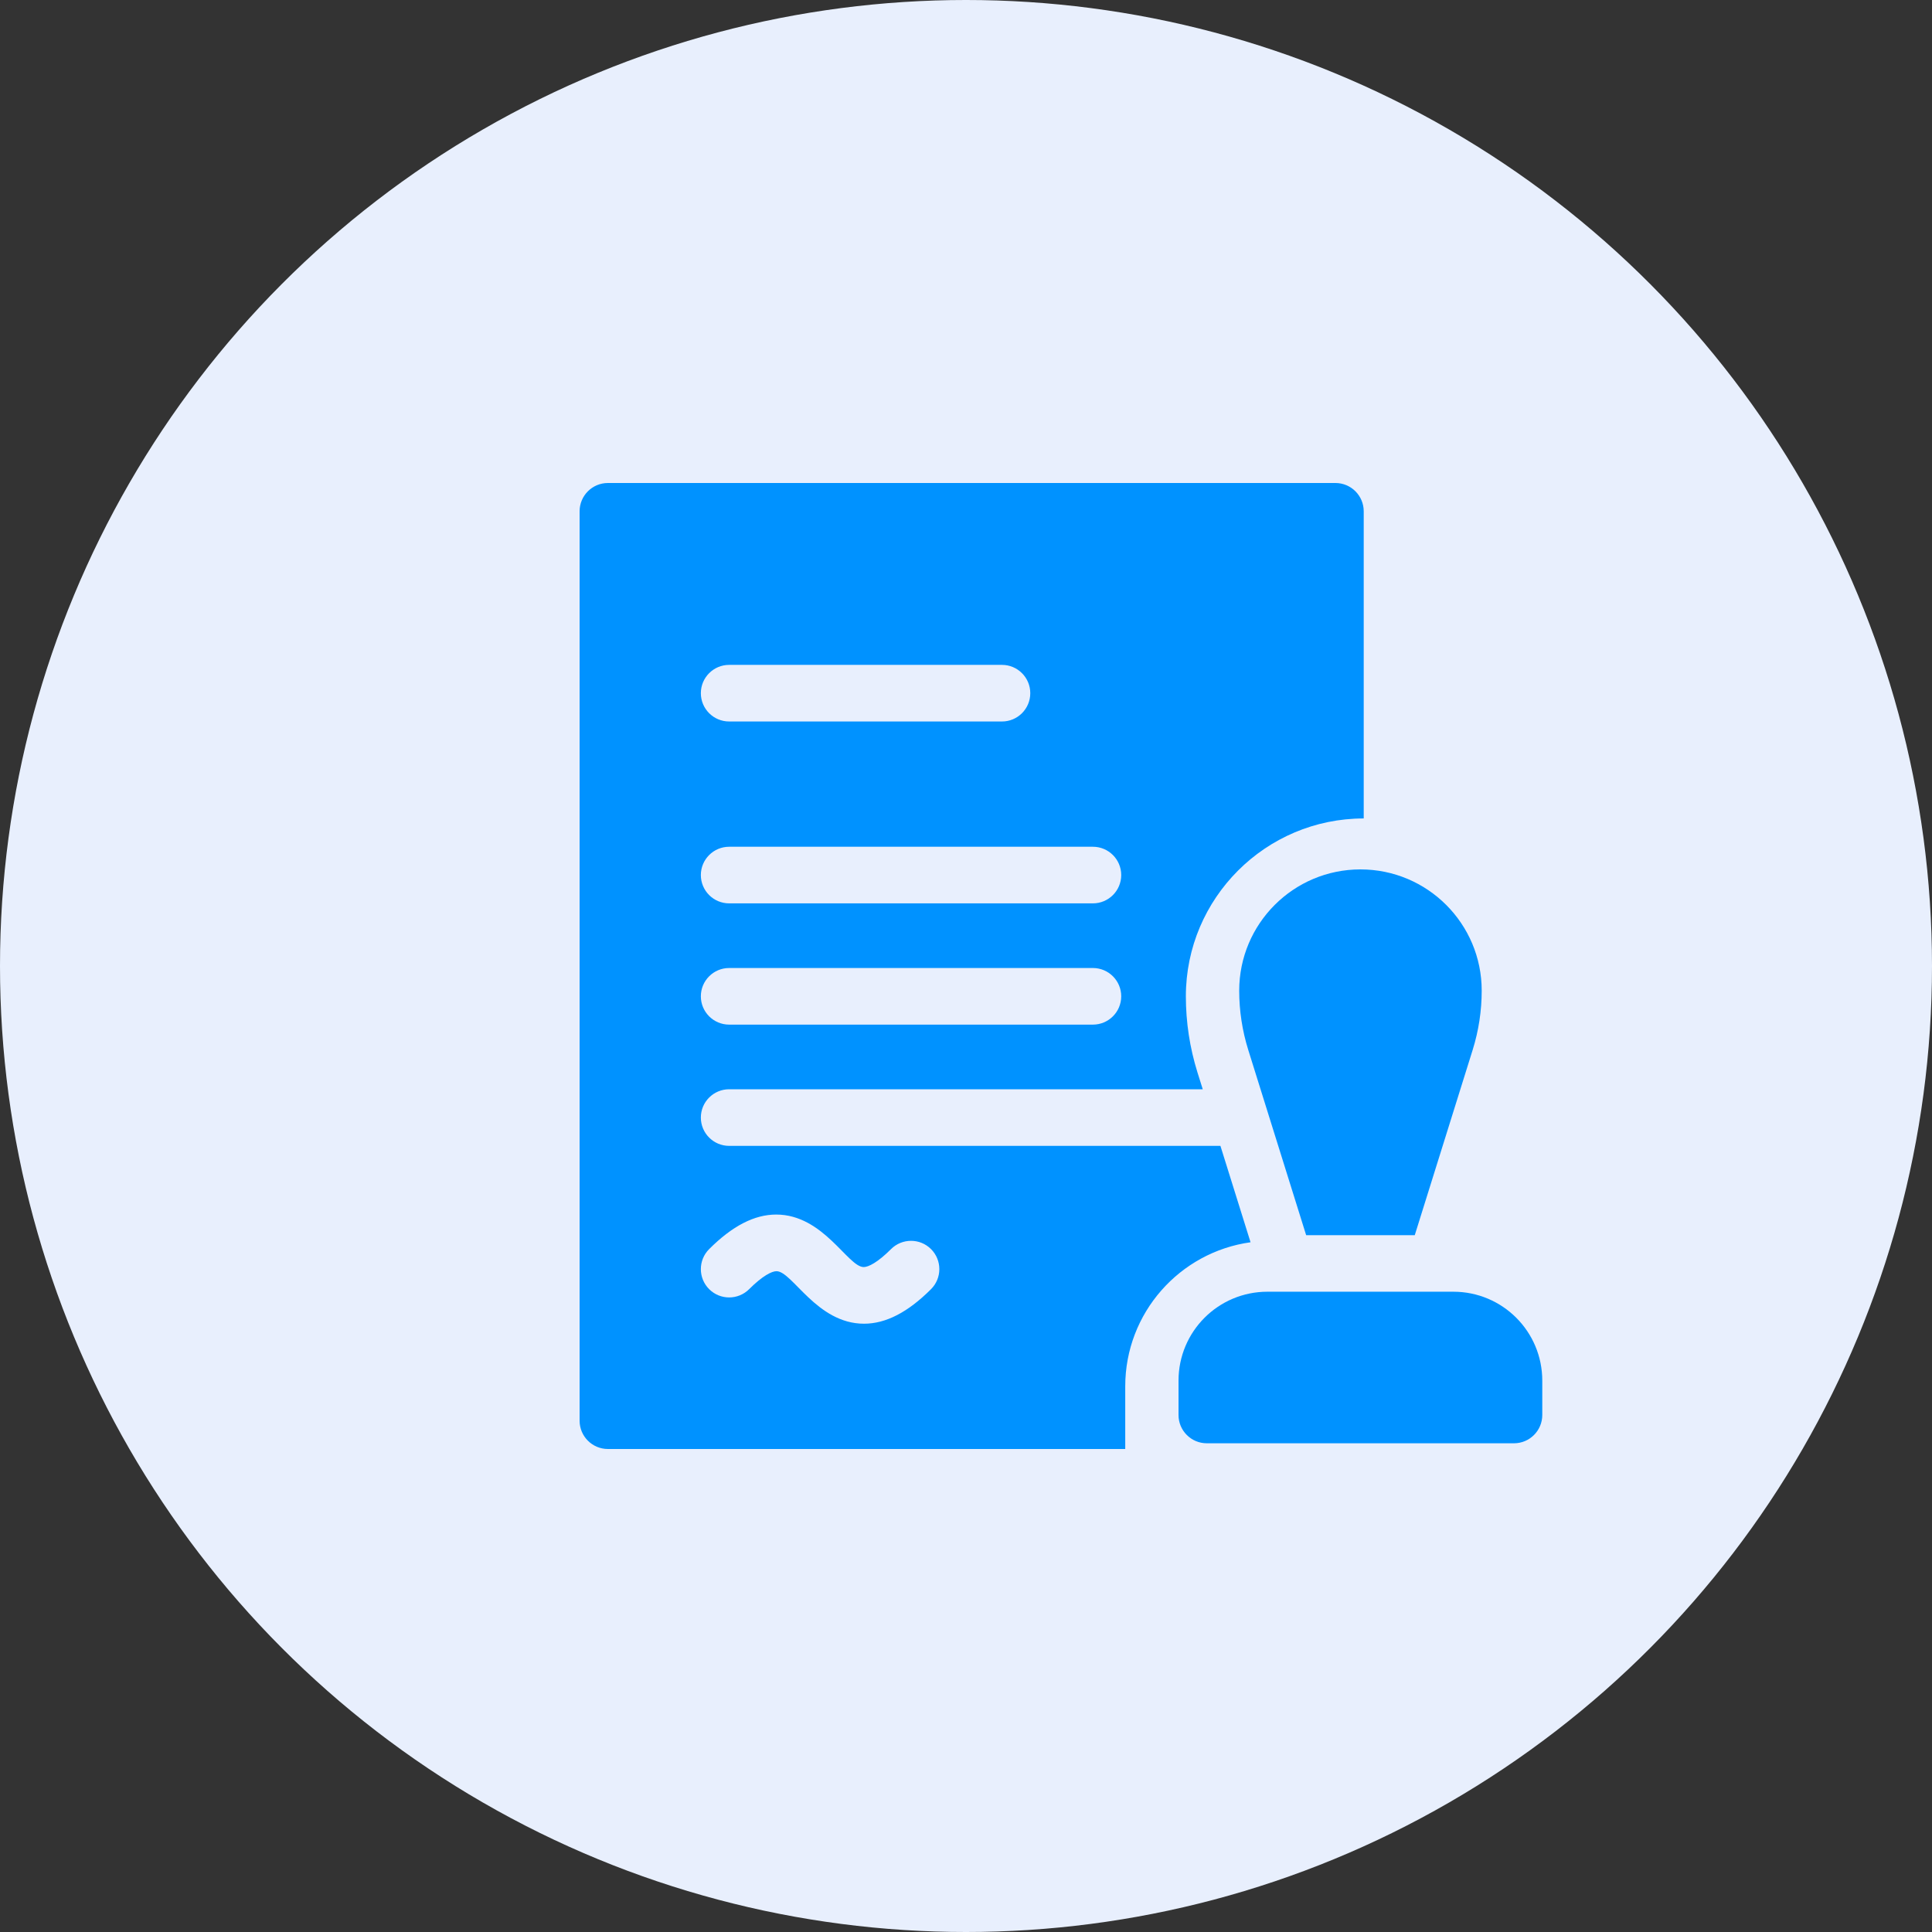
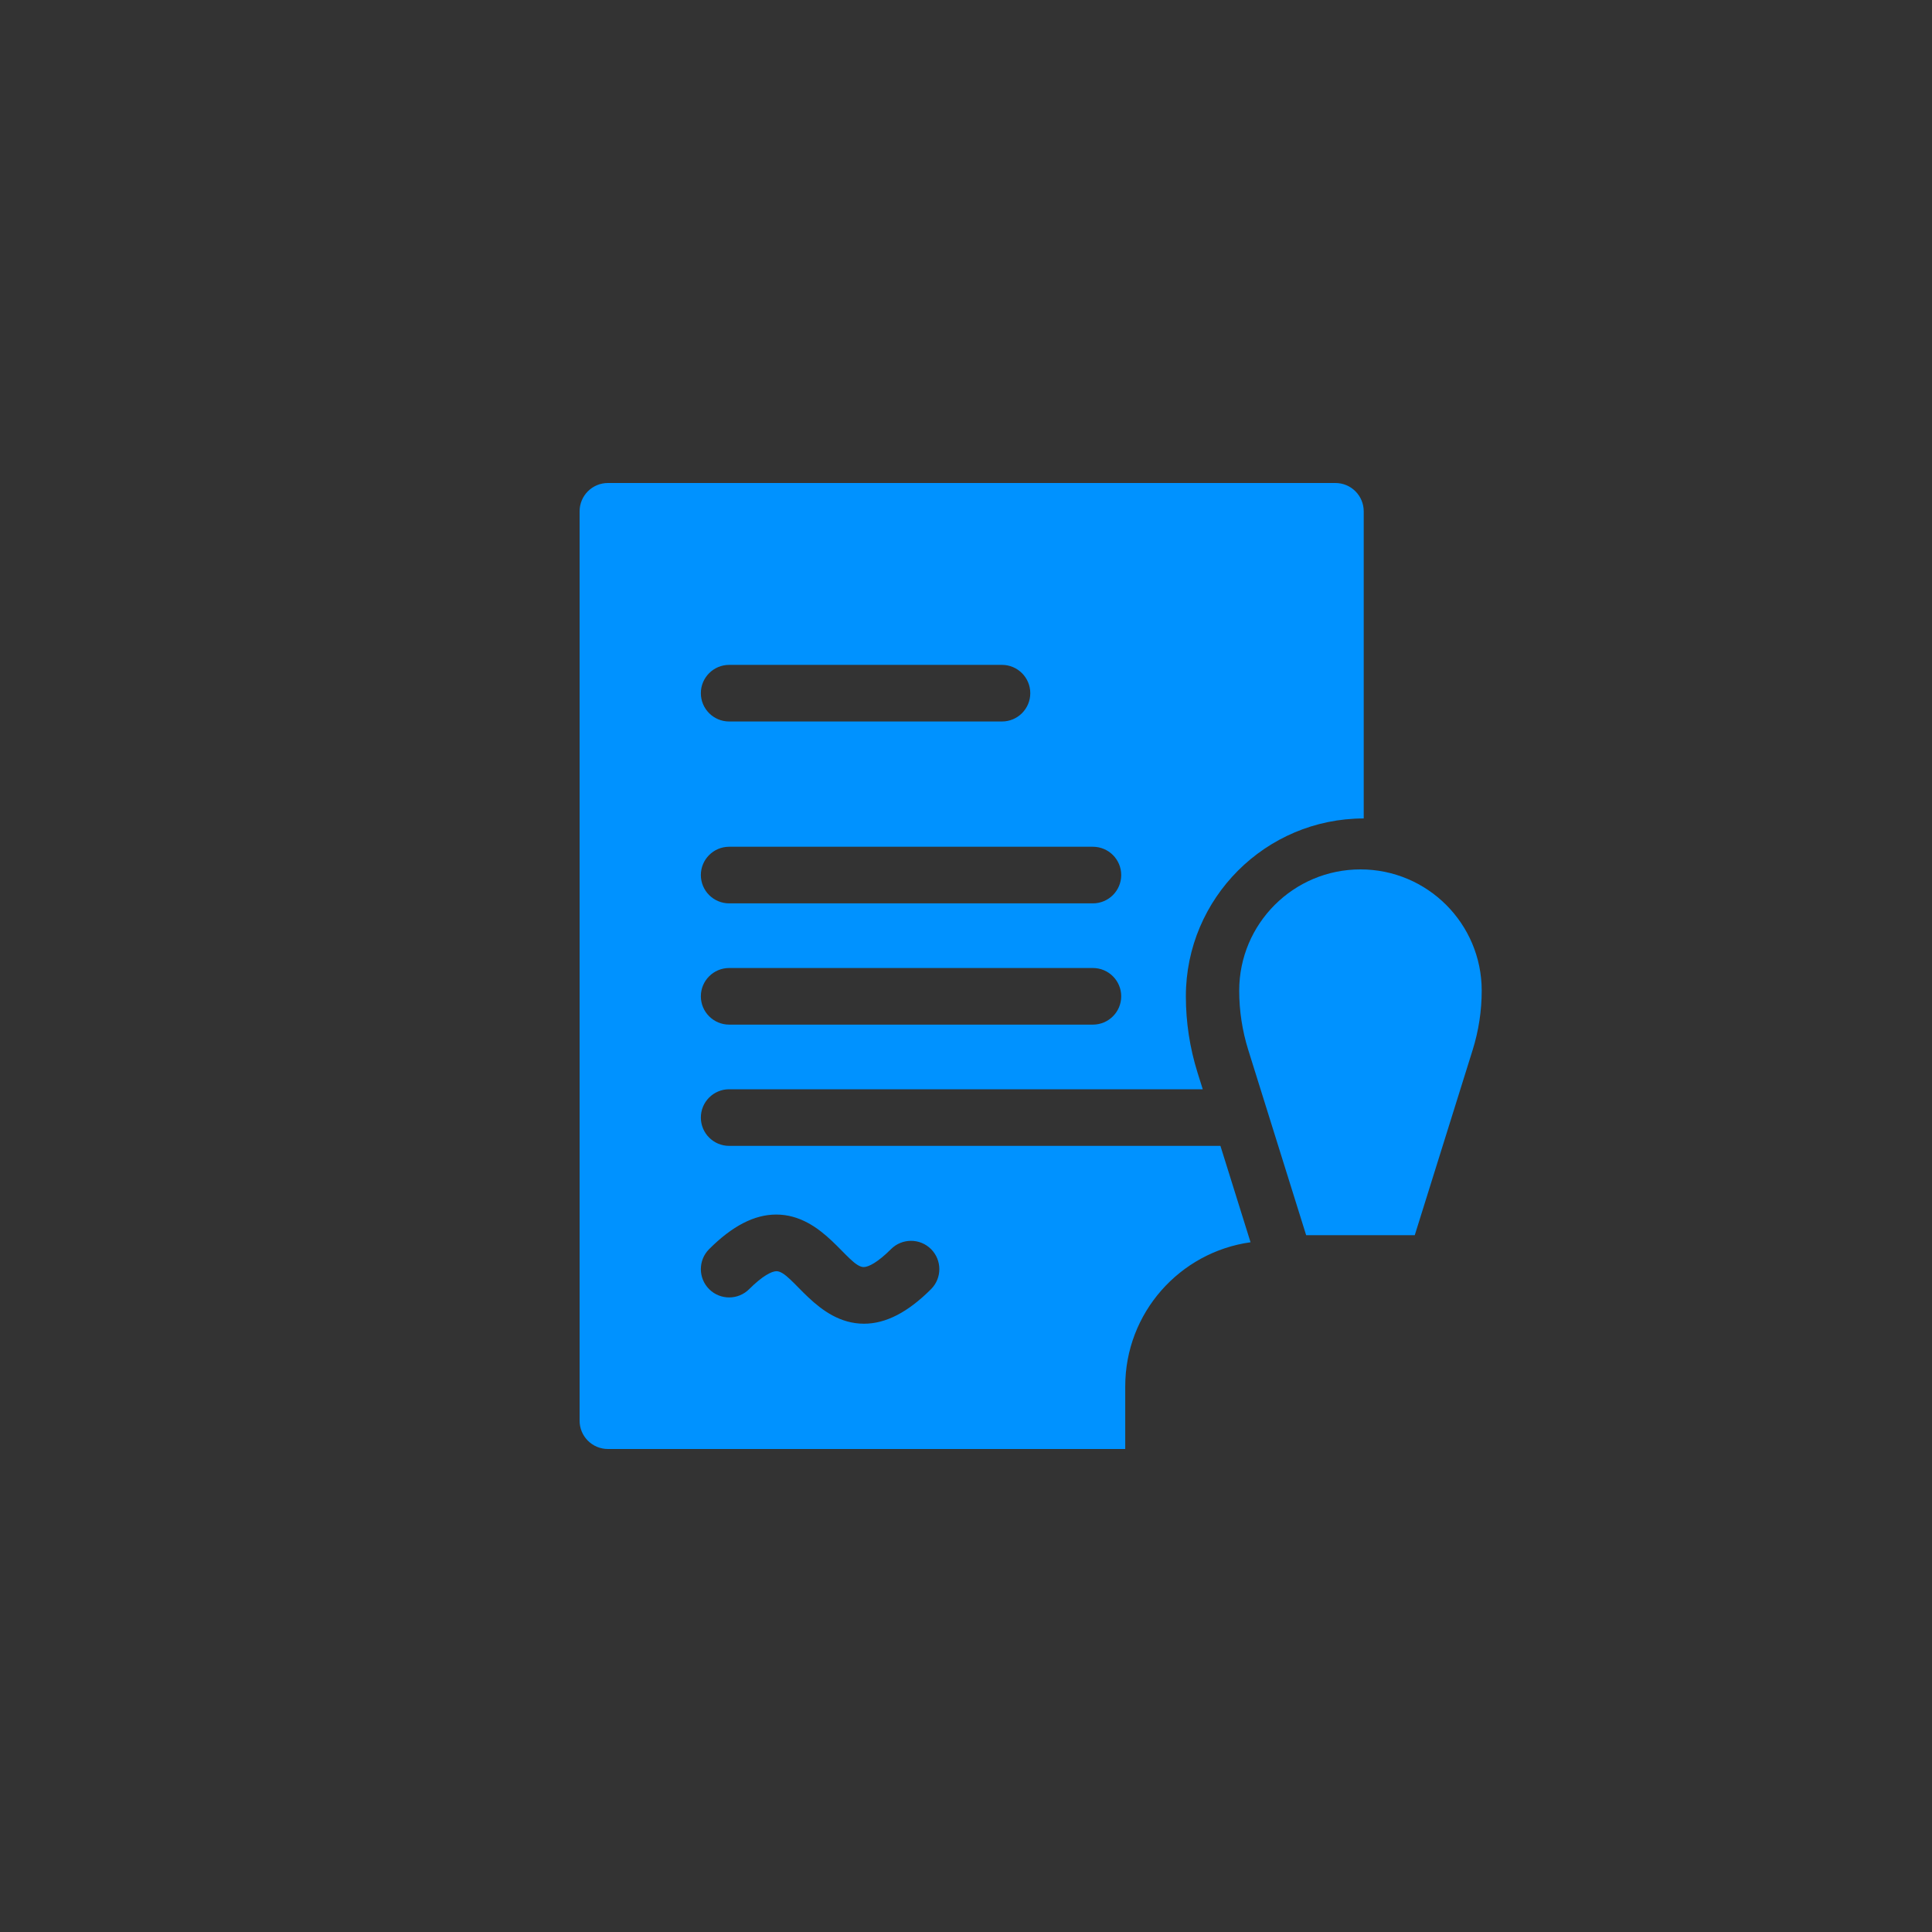
<svg xmlns="http://www.w3.org/2000/svg" width="100" height="100" viewBox="0 0 100 100" fill="none">
  <rect x="0" y="0" width="100" height="100" fill="#333333" stroke="none" />
-   <circle cx="50" cy="50" r="50" fill="#E8EFFD" />
  <path d="M63.169 59.31H37.741C36.932 59.31 36.276 58.654 36.276 57.845C36.276 57.036 36.932 56.38 37.741 56.38H62.254L61.981 55.509C61.583 54.233 61.38 52.907 61.38 51.569C61.38 46.493 65.51 42.363 70.586 42.363V26.465C70.586 25.656 69.93 25 69.121 25H31.465C30.656 25 30 25.656 30 26.465V73.535C30 74.344 30.656 75 31.465 75H58.242V71.758C58.242 67.953 61.064 64.809 64.728 64.299L63.169 59.31ZM37.741 34.414H51.862C52.671 34.414 53.327 35.07 53.327 35.879C53.327 36.688 52.671 37.344 51.862 37.344H37.741C36.932 37.344 36.276 36.688 36.276 35.879C36.276 35.07 36.932 34.414 37.741 34.414ZM37.741 43.828H56.569C57.378 43.828 58.034 44.484 58.034 45.293C58.034 46.102 57.378 46.758 56.569 46.758H37.741C36.932 46.758 36.276 46.102 36.276 45.293C36.276 44.484 36.932 43.828 37.741 43.828ZM37.741 50.104H56.569C57.378 50.104 58.034 50.76 58.034 51.569C58.034 52.378 57.378 53.034 56.569 53.034H37.741C36.932 53.034 36.276 52.378 36.276 51.569C36.276 50.76 36.932 50.104 37.741 50.104ZM48.191 66.726C46.992 67.925 45.85 68.515 44.721 68.515C42.273 68.516 41.01 65.797 40.19 65.797C39.946 65.797 39.465 66.038 38.777 66.726C38.205 67.298 37.277 67.298 36.705 66.726C36.133 66.154 36.133 65.226 36.705 64.654C37.904 63.455 39.046 62.865 40.175 62.865C42.629 62.865 43.884 65.583 44.706 65.583C44.951 65.583 45.431 65.342 46.119 64.654C46.691 64.082 47.619 64.082 48.191 64.654C48.763 65.226 48.763 66.154 48.191 66.726Z" fill="#0092FF" />
  <path d="M64.141 51.276C64.141 52.316 64.299 53.35 64.609 54.343L67.606 63.932H73.228L76.225 54.343C76.535 53.35 76.693 52.316 76.693 51.276C76.693 47.81 73.883 45 70.417 45C66.951 45 64.141 47.81 64.141 51.276Z" fill="#0092FF" />
-   <path d="M75.225 66.859H65.603C63.056 66.859 61 68.92 61 71.462V73.24C61 74.049 61.656 74.704 62.465 74.704H78.363C79.172 74.704 79.828 74.049 79.828 73.24V71.462C79.828 68.916 77.767 66.859 75.225 66.859Z" fill="#0092FF" />
</svg>